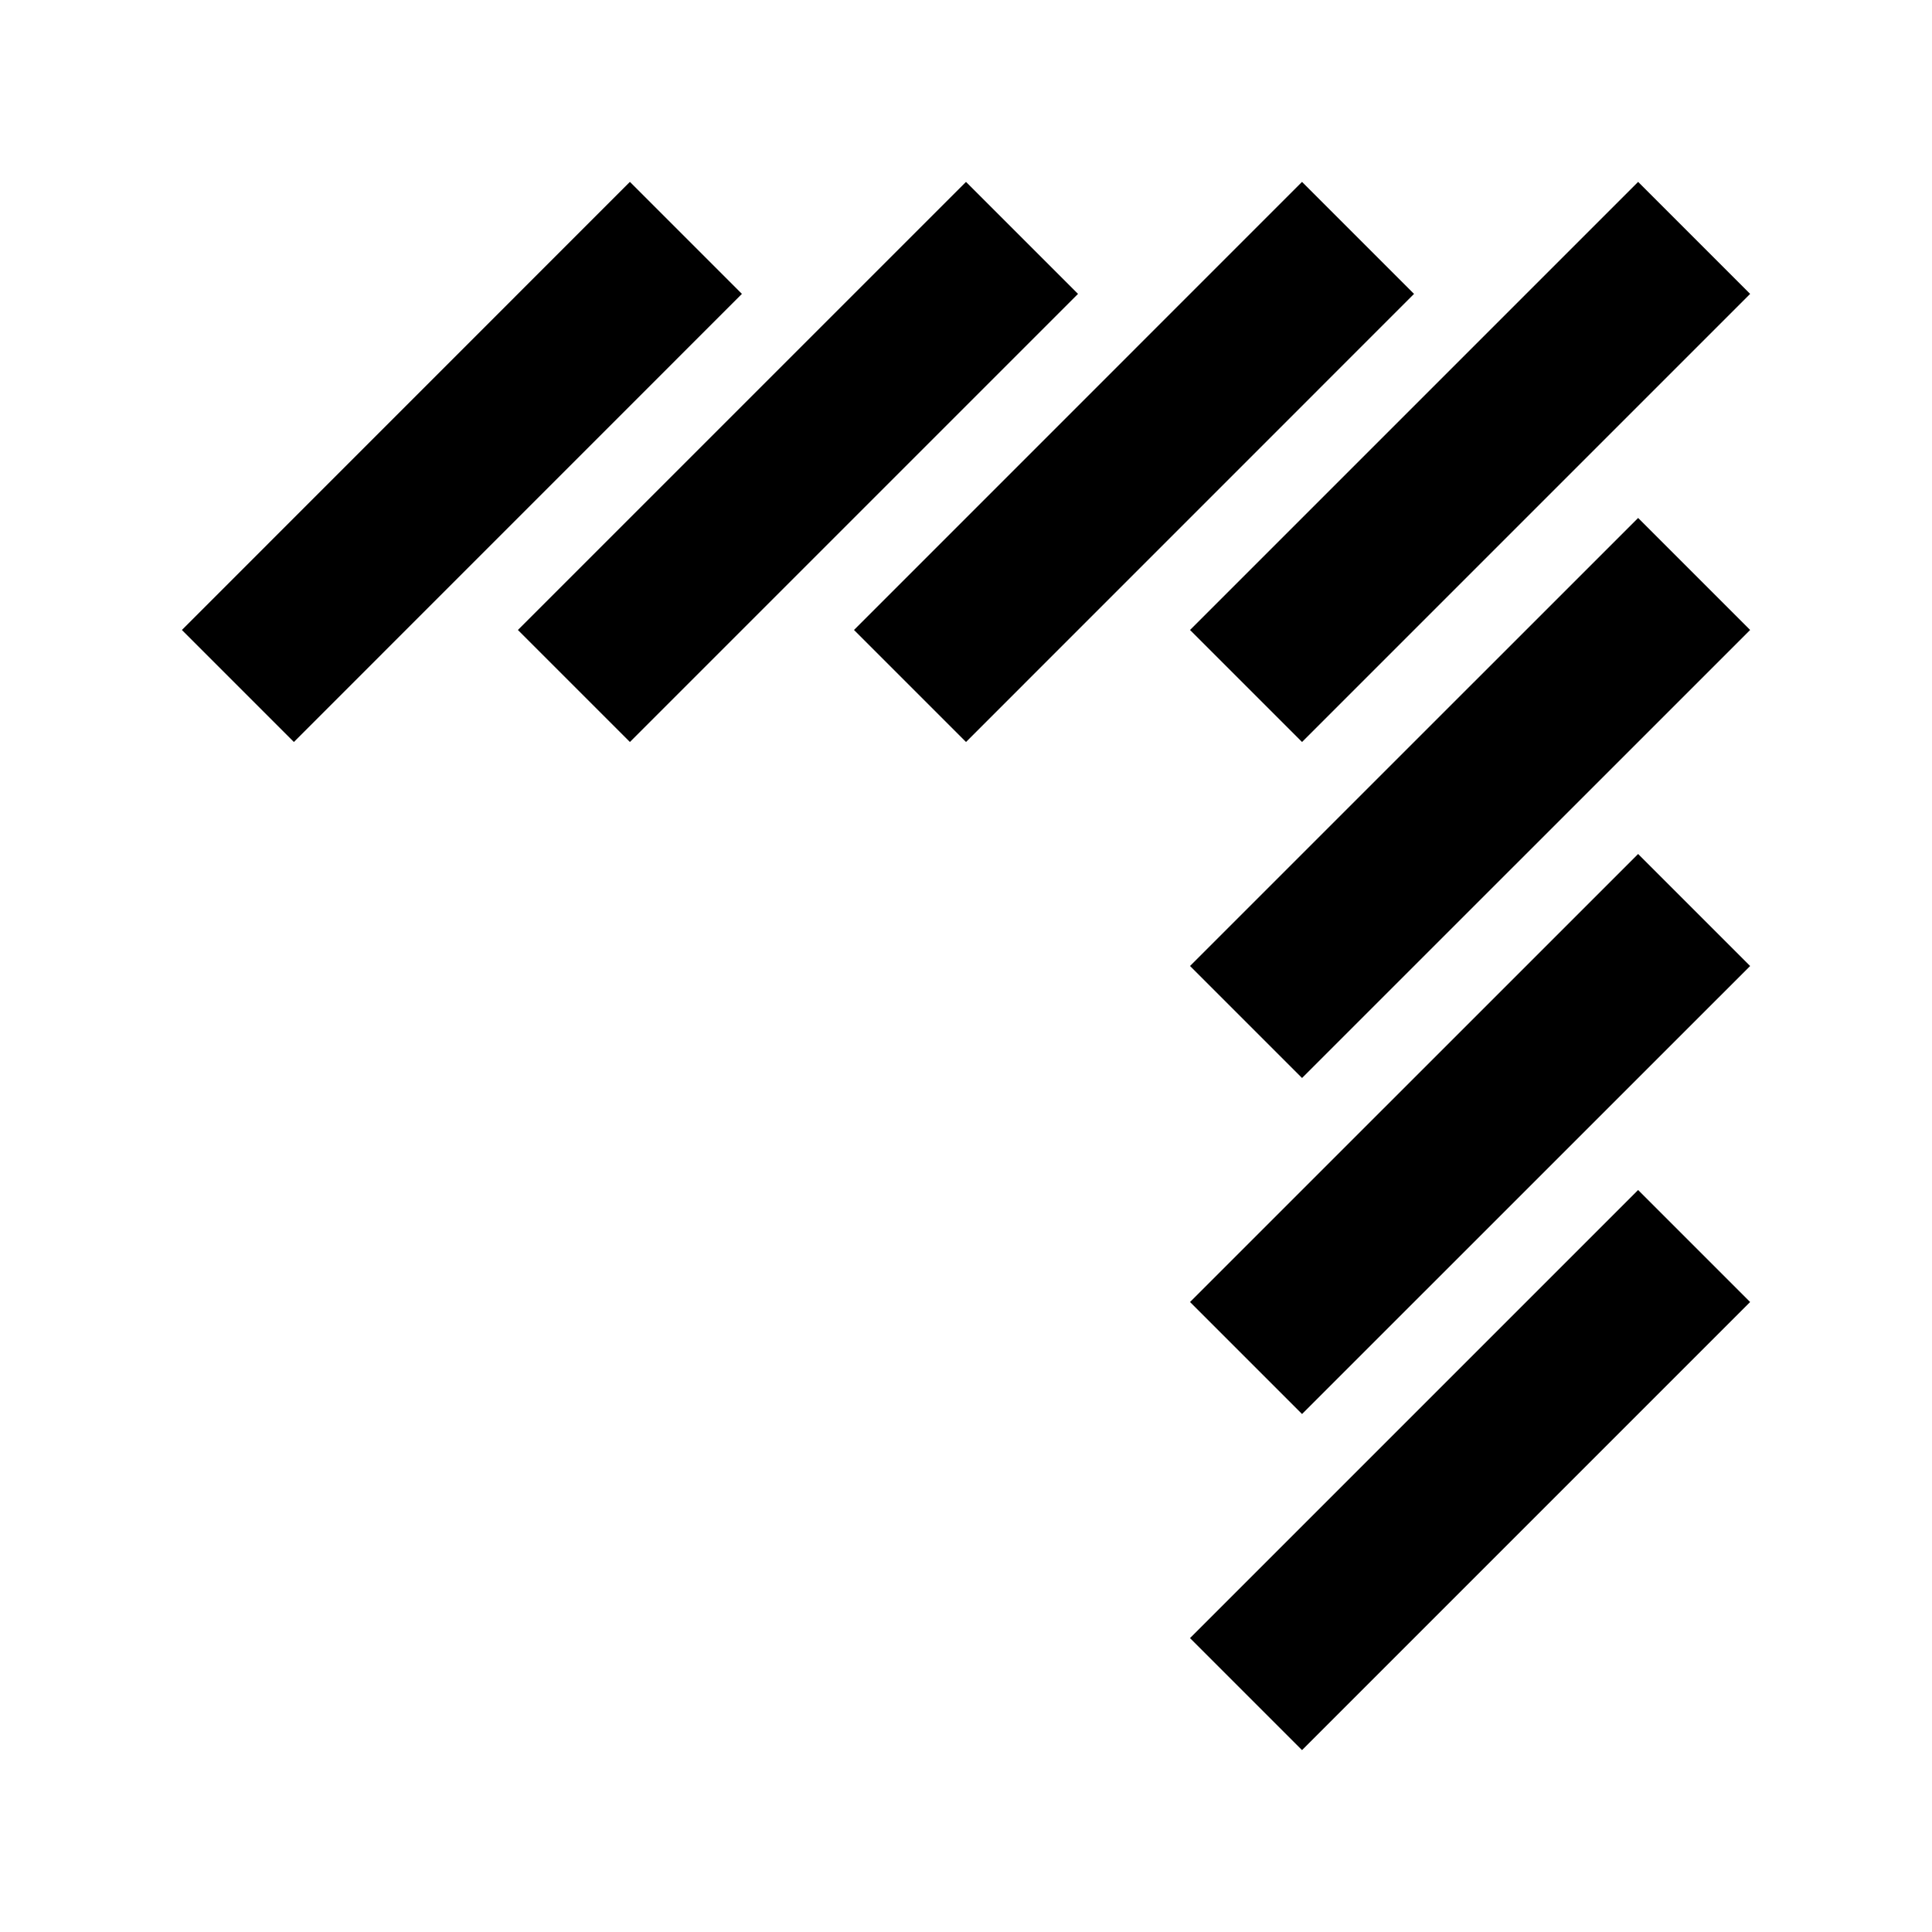
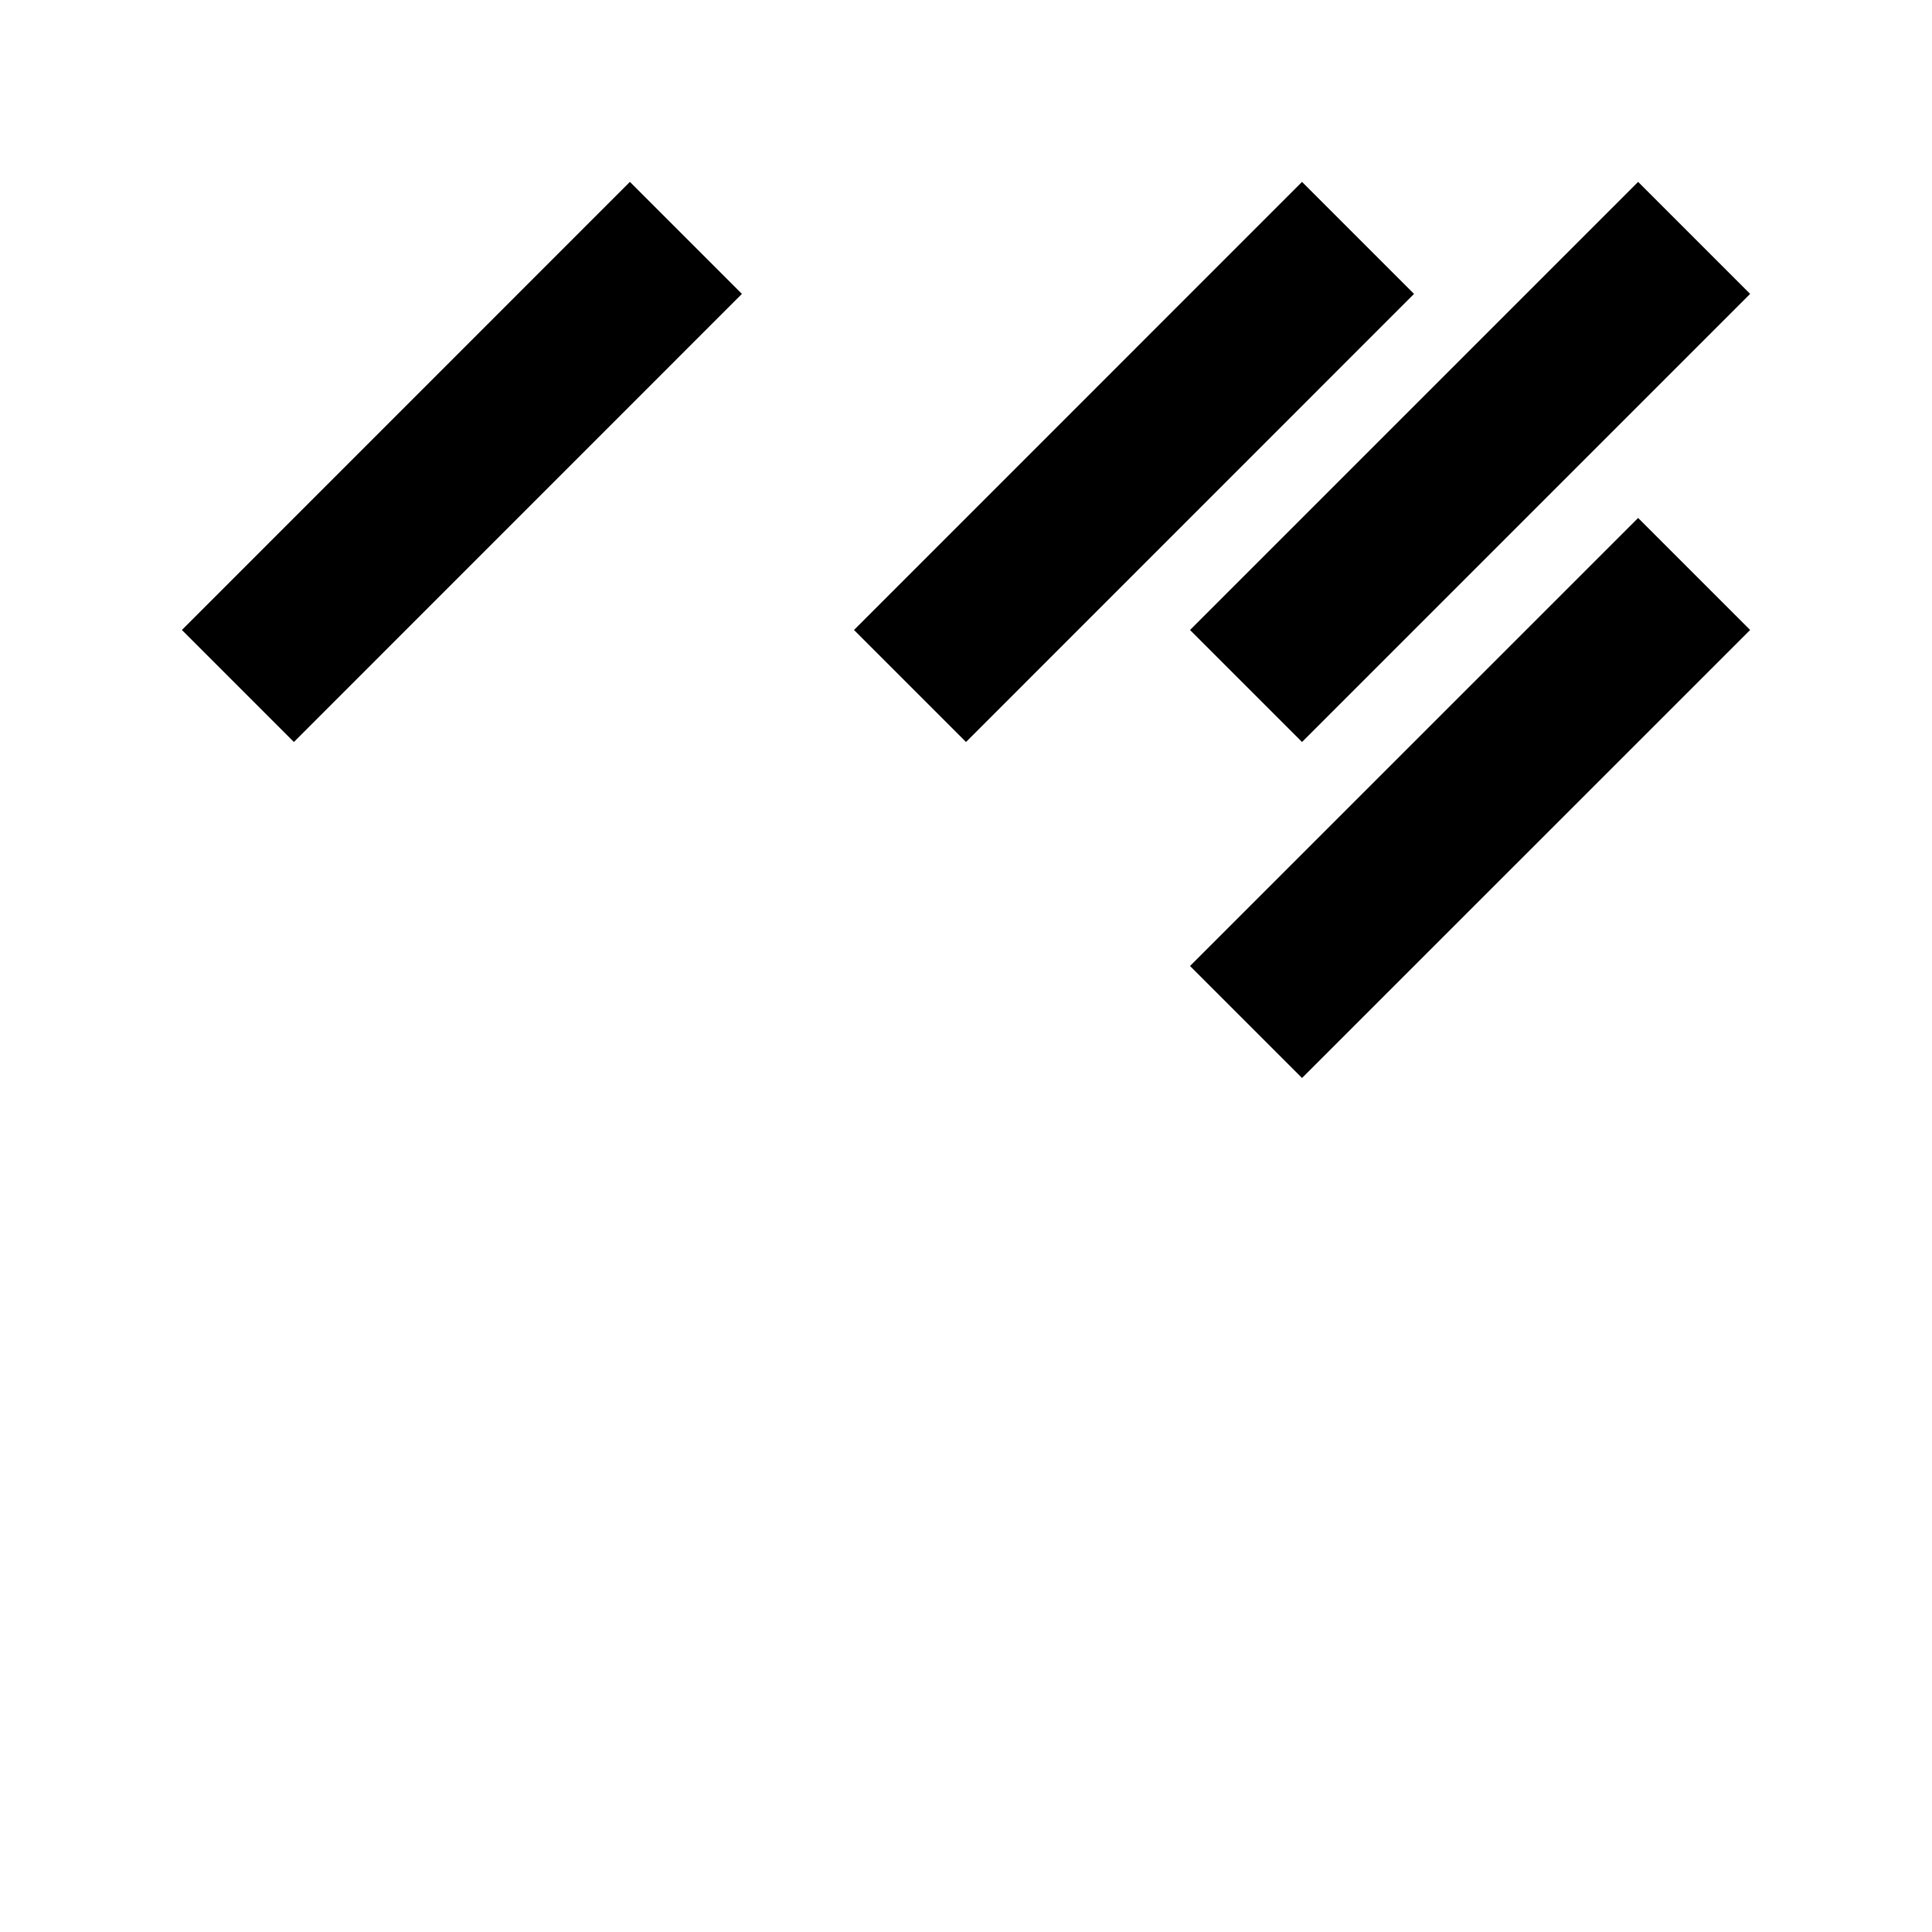
<svg xmlns="http://www.w3.org/2000/svg" fill="#000000" width="800px" height="800px" version="1.1" viewBox="144 144 512 512">
-   <path d="m310.93 192.2 29.684 29.684-118.73 118.75-29.68-29.684zm267.19 0-118.75 118.75 29.684 29.684 118.75-118.75zm-207.8 118.75 29.684 29.684 118.73-118.75-29.684-29.684zm207.8-29.684-118.75 118.73 29.684 29.684 118.75-118.73zm-296.87 29.684 29.684 29.684 118.75-118.75-29.684-29.68zm296.87 59.367-118.75 118.73 29.684 29.684 118.75-118.73zm-89.07 237.48 118.75-118.75-29.684-29.684-118.75 118.75z" />
+   <path d="m310.93 192.2 29.684 29.684-118.73 118.75-29.68-29.684zm267.19 0-118.75 118.75 29.684 29.684 118.75-118.75zm-207.8 118.75 29.684 29.684 118.73-118.75-29.684-29.684zm207.8-29.684-118.75 118.73 29.684 29.684 118.75-118.73zzm296.87 59.367-118.75 118.73 29.684 29.684 118.75-118.73zm-89.07 237.48 118.75-118.75-29.684-29.684-118.75 118.75z" />
</svg>